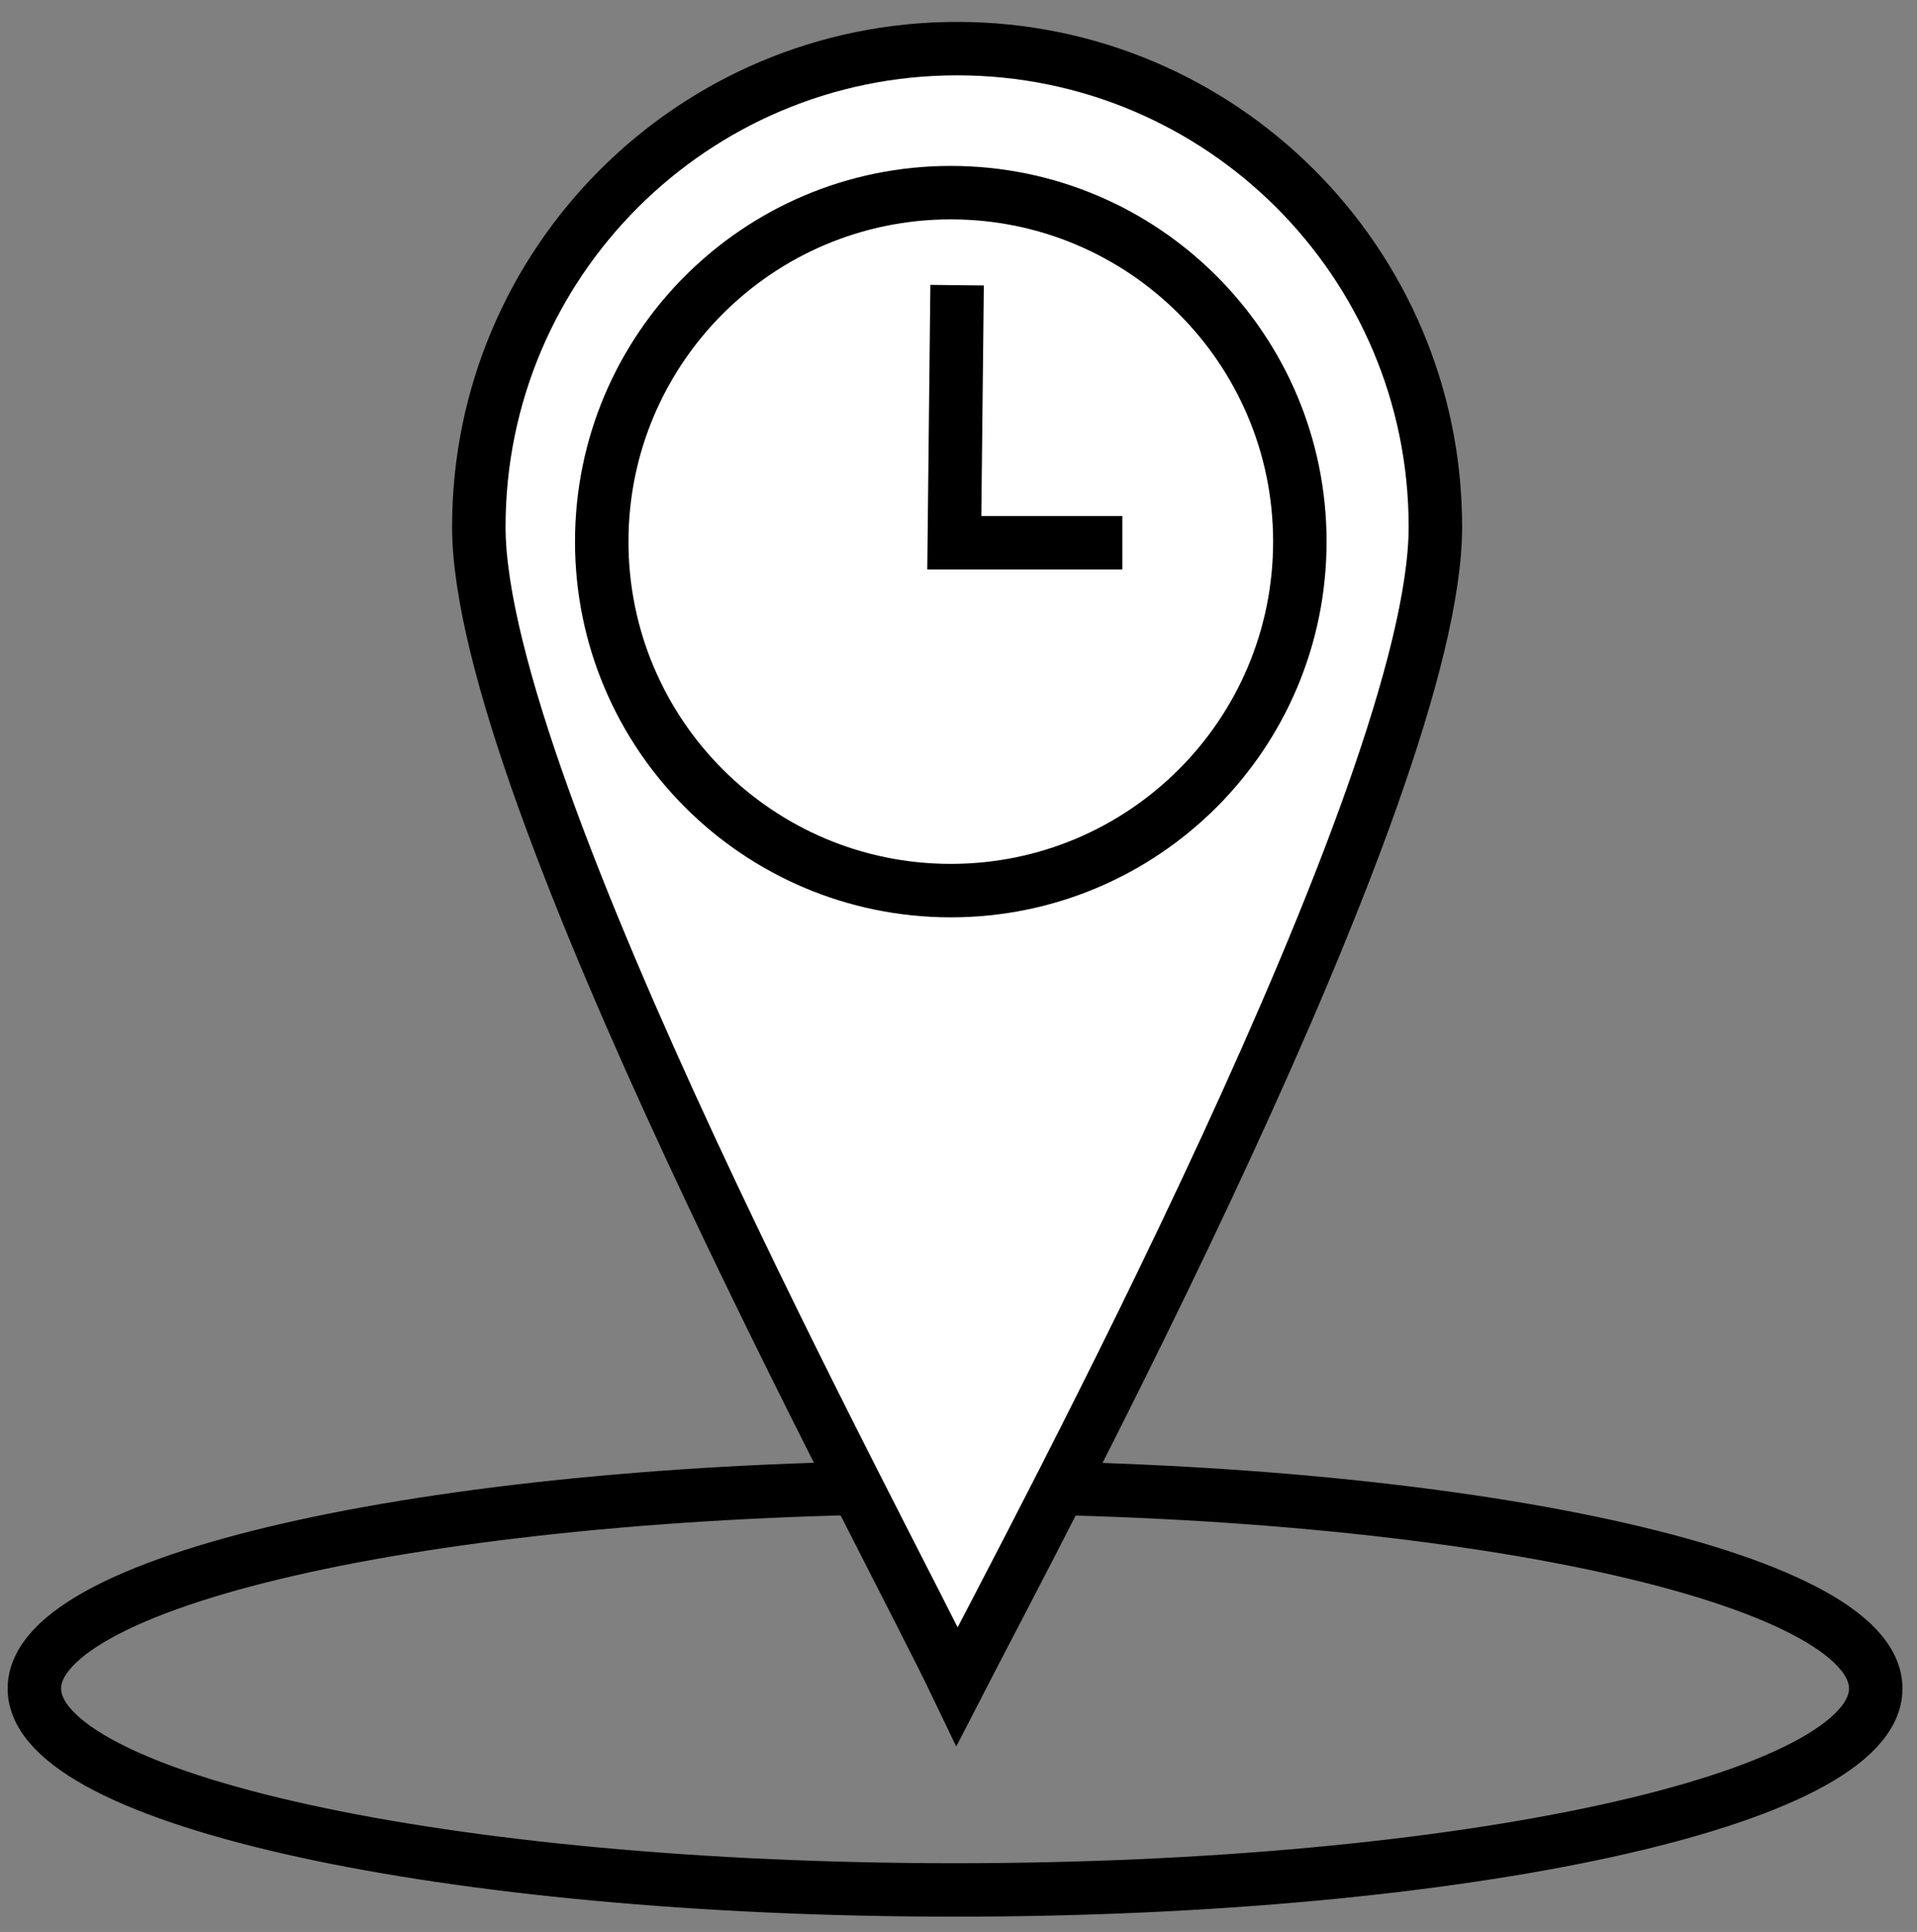
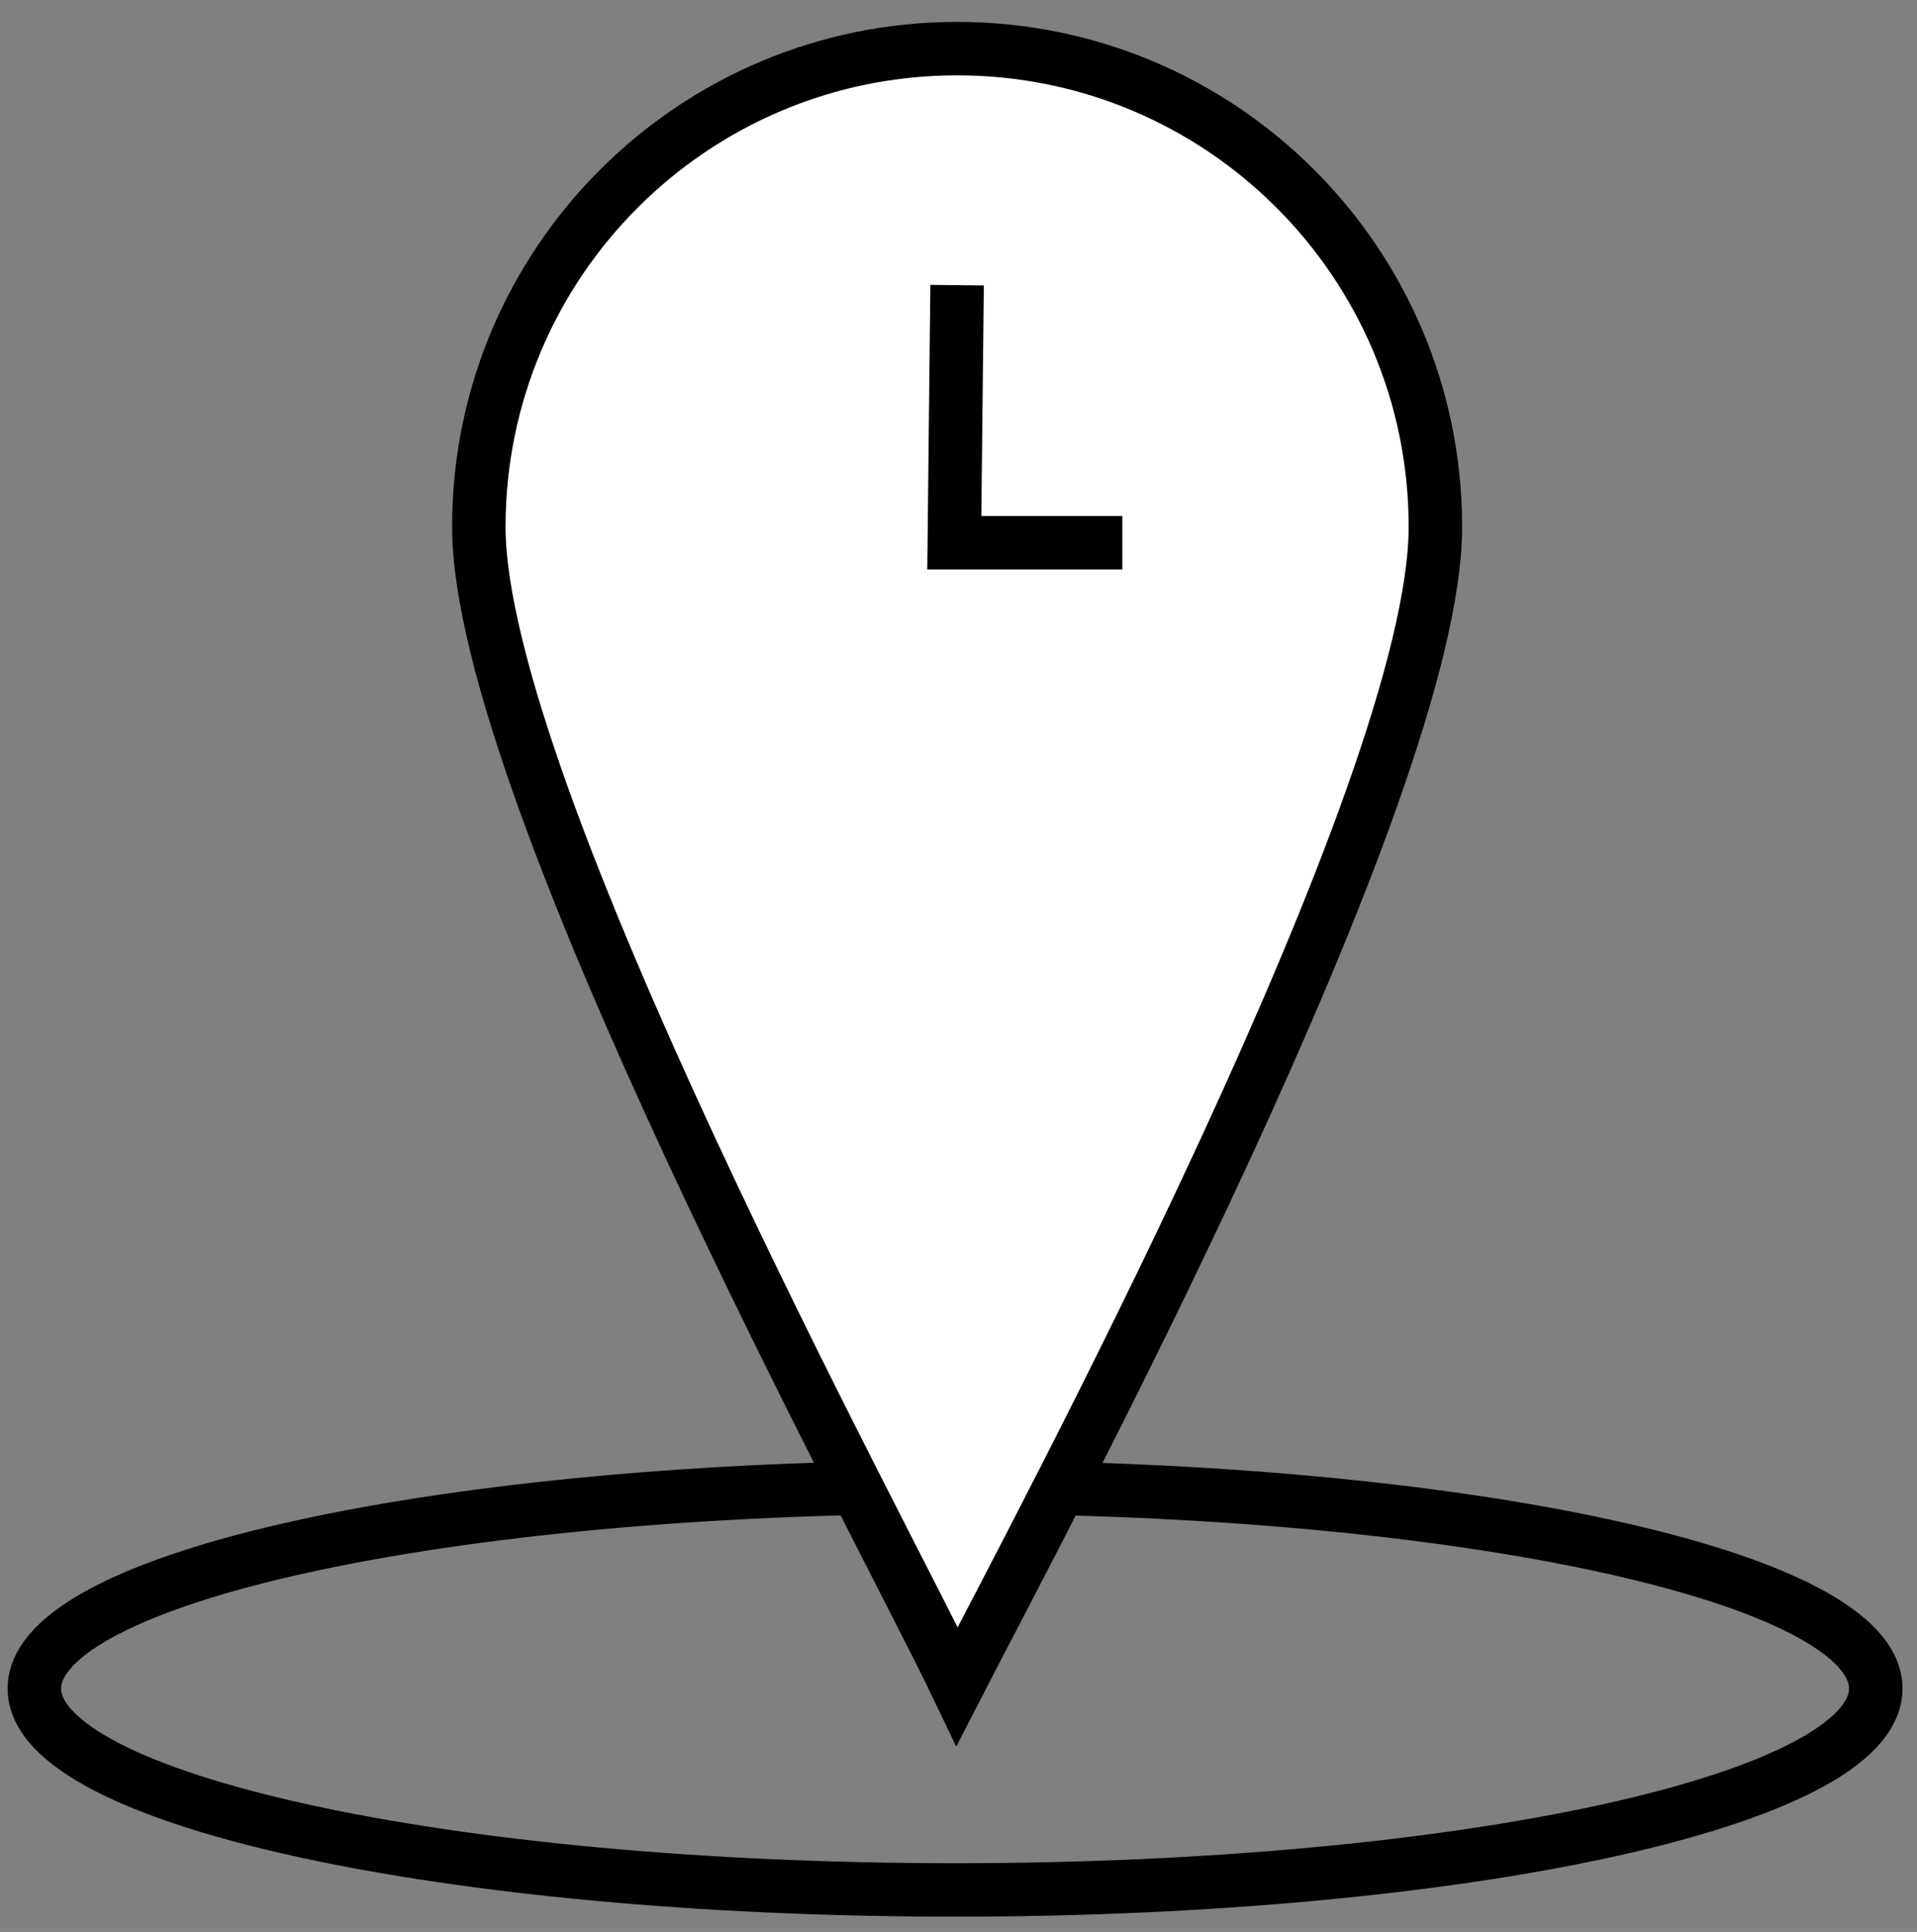
<svg xmlns="http://www.w3.org/2000/svg" xmlns:ns1="http://www.bohemiancoding.com/sketch/ns" width="251px" height="253px" viewBox="0 0 251 253" version="1.1">
  <rect x="0" y="0" width="251" height="253" fill="#808080" stroke="none" />
  <title>Appointment</title>
  <desc>Created with Sketch.</desc>
  <defs />
  <g id="Page-1" stroke="none" stroke-width="1" fill="none" fill-rule="evenodd" ns1:type="MSPage">
    <g id="Appointment" ns1:type="MSArtboardGroup">
      <g id="Page-1" ns1:type="MSLayerGroup" transform="translate(4, 6)">
        <path d="M241.6,215.125 C241.6,229.692 187.628,241.5 121.05,241.5 C54.472,241.5 0.5,229.692 0.5,215.125 C0.5,200.558 54.472,188.75 121.05,188.75 C187.628,188.75 241.6,200.558 241.6,215.125 L241.6,215.125 Z" id="Stroke-1" stroke="#000000" stroke-width="7" ns1:type="MSShapeGroup" />
        <path d="M183.94,62.99 C183.94,97.576 131.623,194.778 121.317,214.843 C111.882,195.102 58.694,97.576 58.694,62.99 C58.694,28.404 86.731,0.367 121.317,0.367 C155.903,0.367 183.94,28.404 183.94,62.99" id="Fill-3" fill="#FFFFFF" ns1:type="MSShapeGroup" />
        <path d="M183.94,62.99 C183.94,97.576 131.623,194.778 121.317,214.843 C111.882,195.102 58.694,97.576 58.694,62.99 C58.694,28.404 86.731,0.367 121.317,0.367 C155.903,0.367 183.94,28.404 183.94,62.99 L183.94,62.99 Z" id="Stroke-5" stroke="#000000" stroke-width="7" ns1:type="MSShapeGroup" />
-         <path d="M166.193,64.93 C166.193,90.171 145.731,110.632 120.491,110.632 C95.25,110.632 74.788,90.171 74.788,64.93 C74.788,39.689 95.25,19.228 120.491,19.228 C145.731,19.228 166.193,39.689 166.193,64.93 L166.193,64.93 Z" id="Stroke-7" stroke="#000000" stroke-width="7" ns1:type="MSShapeGroup" />
        <path d="M142.95,65.074 L120.95,65.074 L121.317,31.347" id="Stroke-9" stroke="#000000" stroke-width="7" ns1:type="MSShapeGroup" />
      </g>
    </g>
  </g>
</svg>